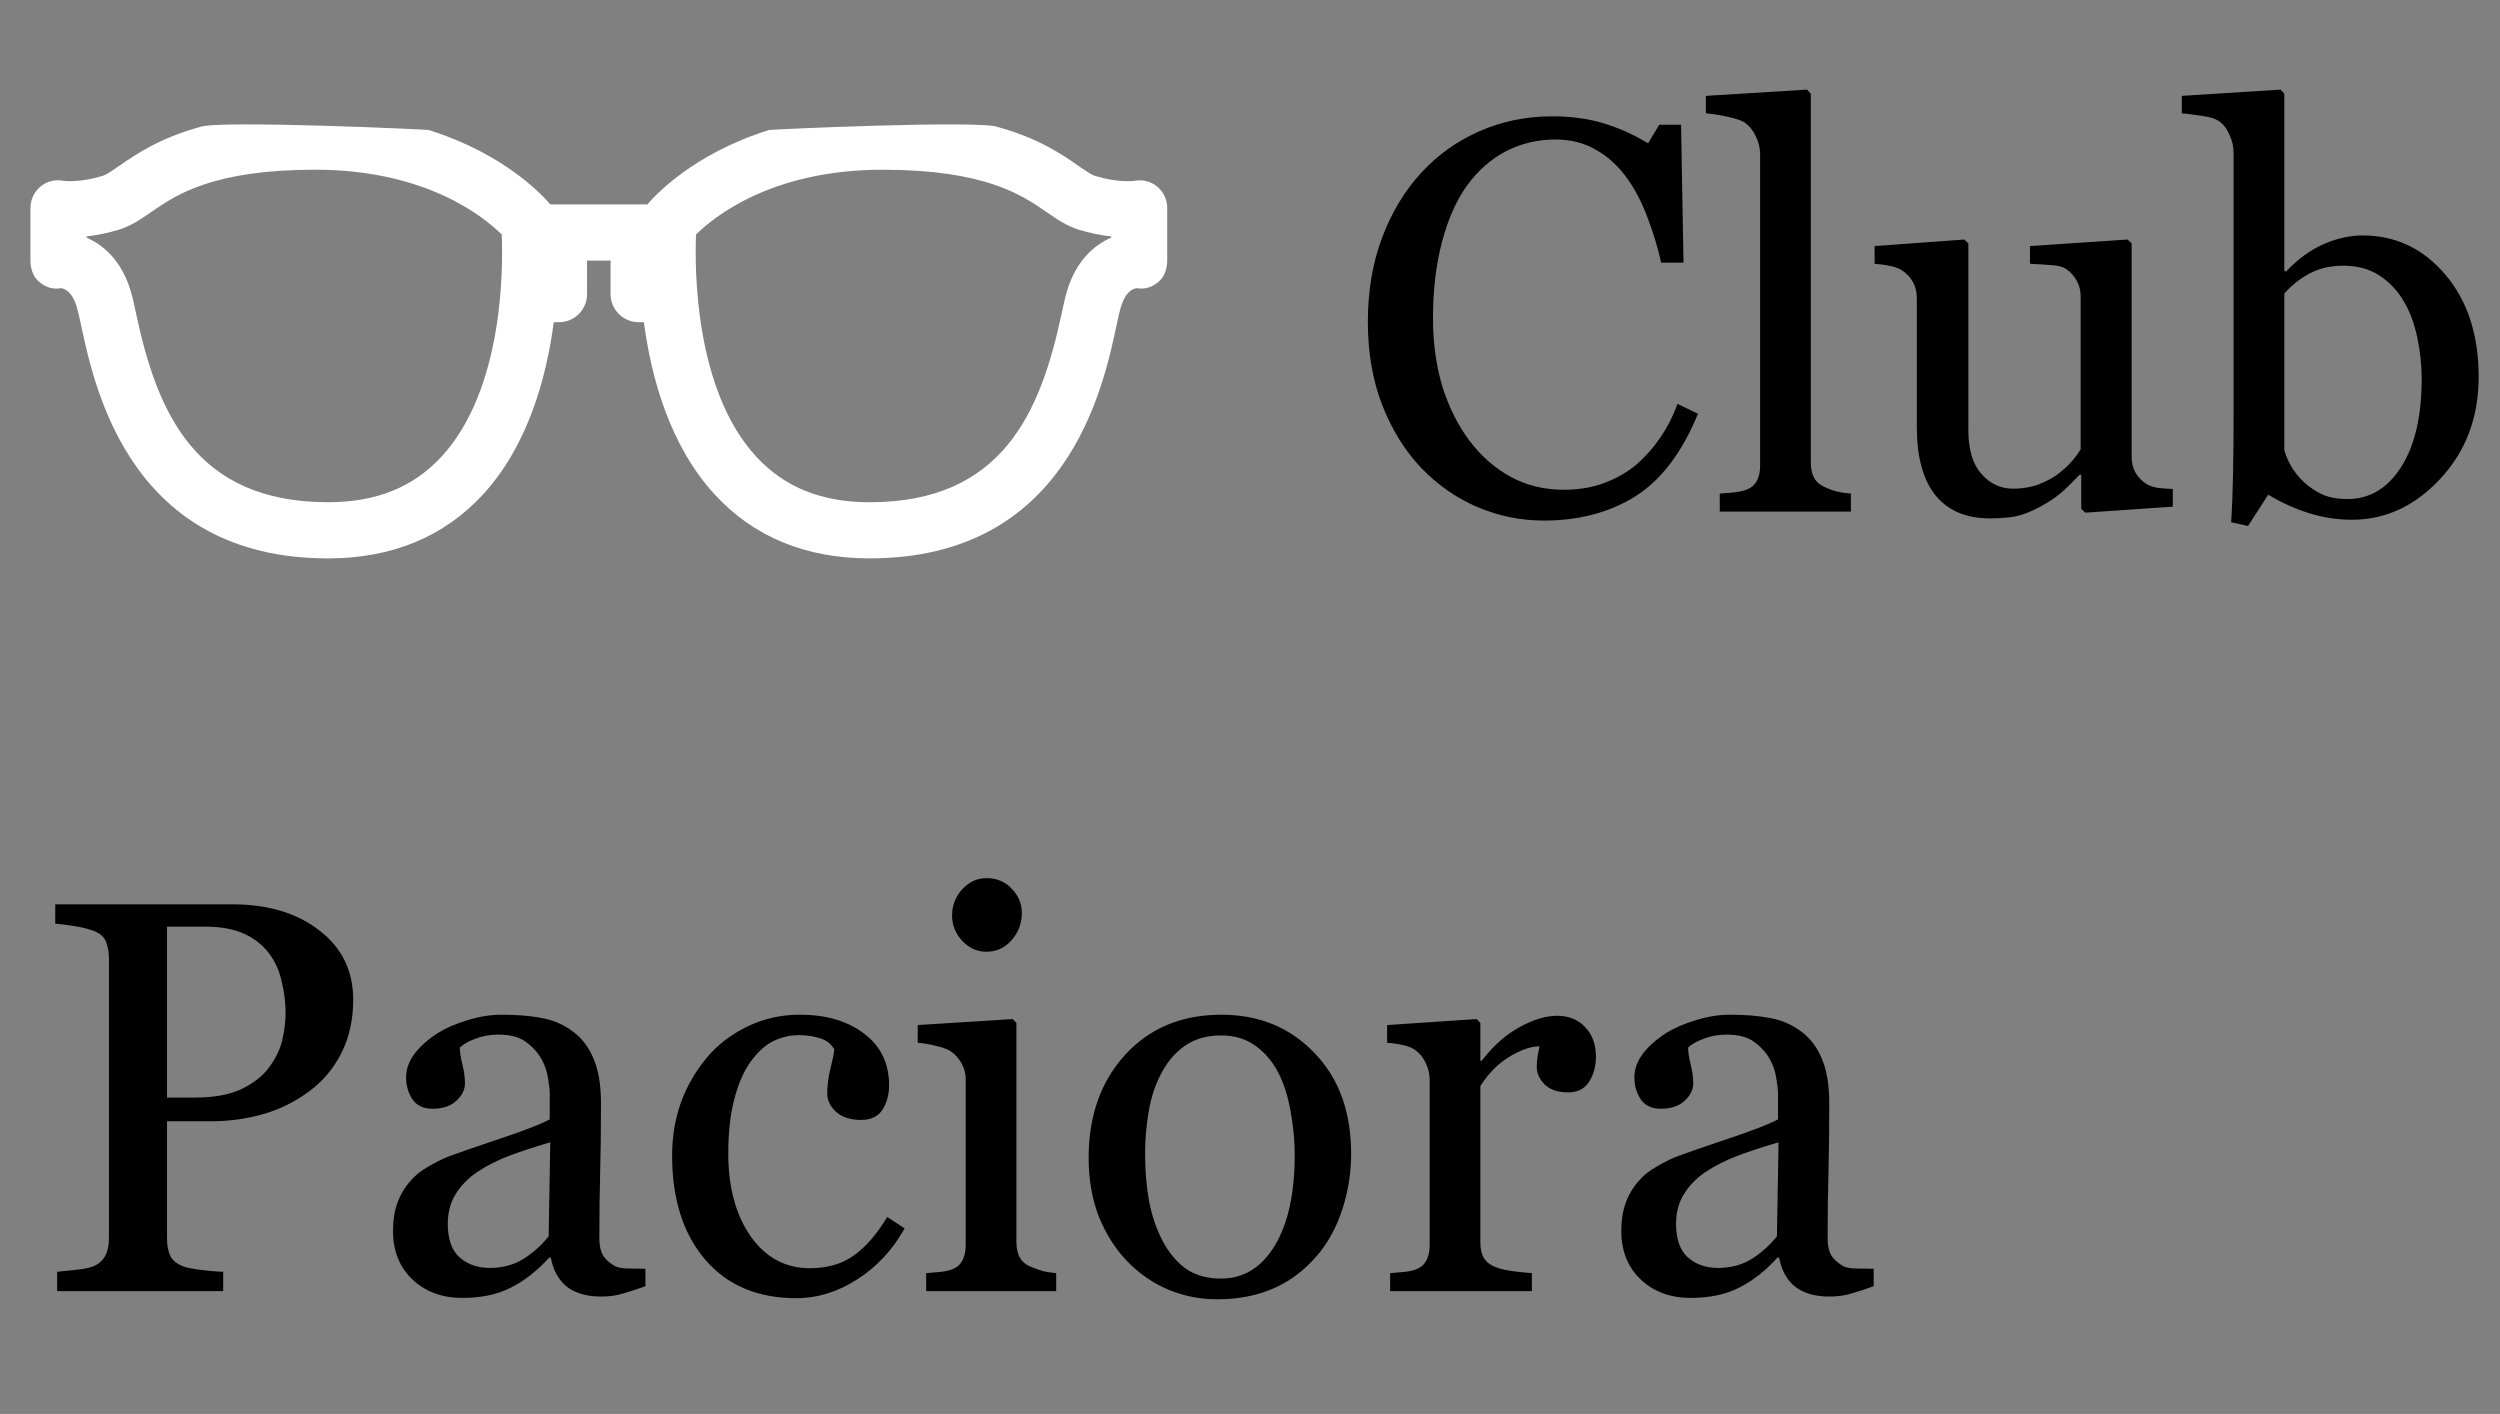
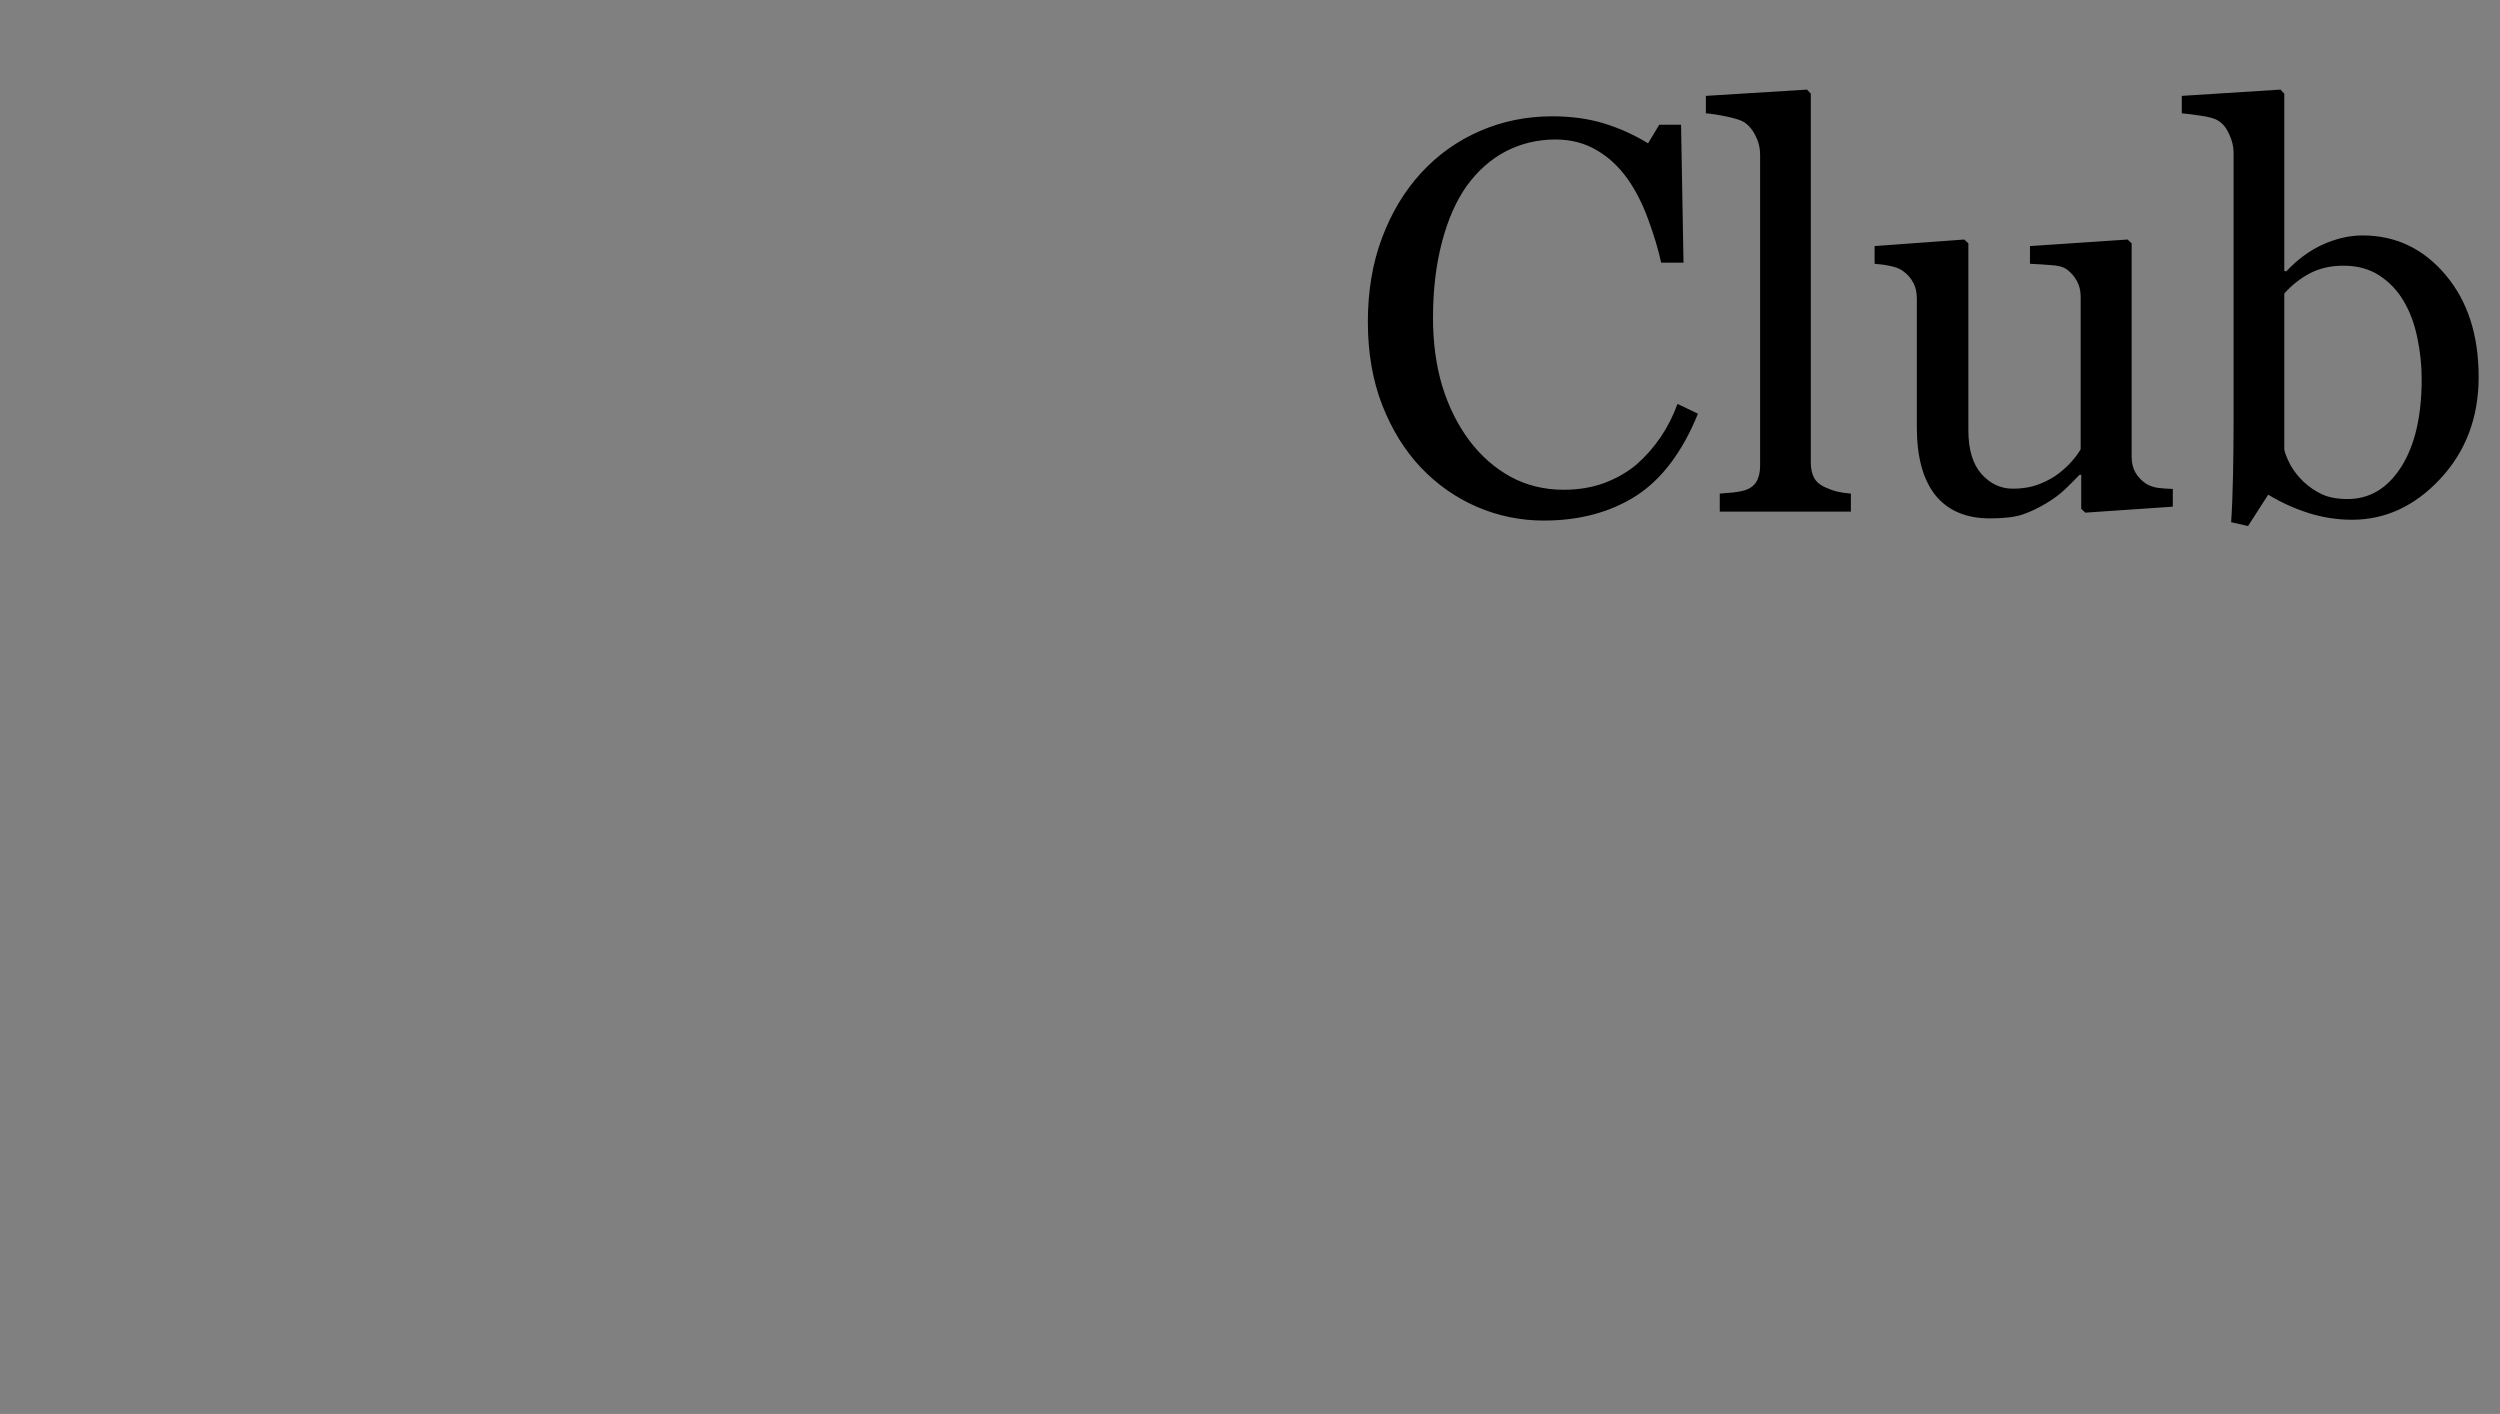
<svg xmlns="http://www.w3.org/2000/svg" width="2463" height="1393" viewBox="0 0 2463 1393" fill="none">
  <rect x="0" y="0" width="2463" height="1393" fill="#808080" stroke="none" />
  <path d="M1520.83 512.862C1498.09 512.862 1476.25 508.386 1455.3 499.435C1434.53 490.483 1416.09 477.592 1399.98 460.763C1384.04 443.933 1371.33 423.434 1361.84 399.264C1352.35 374.915 1347.61 347.522 1347.61 317.086C1347.61 286.65 1352.26 259.078 1361.57 234.371C1370.88 209.485 1383.77 188.09 1400.24 170.187C1416.54 152.462 1435.78 138.766 1457.98 129.098C1480.18 119.43 1503.91 114.596 1529.15 114.596C1547.95 114.596 1564.96 116.923 1580.18 121.578C1595.39 126.233 1609.9 132.768 1623.68 141.183L1634.69 122.921H1656.18L1658.59 258.81H1636.57C1633.71 245.561 1629.41 231.238 1623.68 215.841C1617.95 200.265 1611.24 187.105 1603.54 176.363C1594.95 164.189 1584.74 154.7 1572.92 147.896C1561.11 140.914 1547.59 137.423 1532.37 137.423C1515.01 137.423 1498.8 141.272 1483.76 148.971C1468.9 156.669 1456.01 168.038 1445.09 183.077C1434.71 197.579 1426.56 216.02 1420.65 238.399C1414.75 260.779 1411.79 285.755 1411.79 313.326C1411.79 337.675 1414.84 360.055 1420.92 380.465C1427.19 400.696 1436.05 418.51 1447.51 433.907C1458.97 449.125 1472.49 461.031 1488.06 469.625C1503.82 478.219 1521.36 482.516 1540.7 482.516C1555.2 482.516 1568.54 480.278 1580.71 475.802C1592.89 471.147 1603.45 465.06 1612.4 457.54C1621.35 449.662 1629.23 440.711 1636.04 430.685C1642.84 420.659 1648.39 409.737 1652.69 397.921L1672.83 407.589C1657.43 445.366 1637.02 472.4 1611.6 488.692C1586.17 504.806 1555.92 512.862 1520.83 512.862ZM1823.49 504H1694.31V486.275C1698.43 485.917 1702.82 485.559 1707.47 485.201C1712.13 484.664 1715.97 483.948 1719.02 483.053C1724.03 481.441 1727.79 478.666 1730.3 474.728C1732.8 470.61 1734.06 465.328 1734.06 458.883V152.193C1734.06 145.748 1732.63 139.75 1729.76 134.2C1727.08 128.471 1723.49 123.995 1719.02 120.772C1715.8 118.624 1709.89 116.655 1701.29 114.864C1692.7 113.074 1685.81 112 1680.62 111.642V94.454L1780.25 88.277L1784.01 92.306V455.66C1784.01 461.926 1785.17 467.118 1787.5 471.236C1789.83 475.175 1793.59 478.219 1798.78 480.367C1802.72 482.158 1806.57 483.5 1810.33 484.396C1814.27 485.291 1818.65 485.917 1823.49 486.275V504ZM2140.65 499.166L2054.44 505.074L2050.42 501.314V467.745H2048.8C2044.51 472.221 2039.67 477.055 2034.3 482.247C2028.93 487.26 2022.75 491.826 2015.77 495.943C2007.71 500.777 1999.93 504.448 1992.41 506.954C1984.89 509.461 1974.24 510.714 1960.45 510.714C1937 510.714 1919.09 503.105 1906.74 487.887C1894.56 472.49 1888.48 450.2 1888.48 421.017V294.259C1888.48 287.813 1887.22 282.442 1884.72 278.146C1882.39 273.67 1878.9 269.82 1874.24 266.598C1871.02 264.449 1866.99 262.927 1862.16 262.032C1857.32 260.958 1852.22 260.242 1846.85 259.884V242.428L1935.21 235.982L1939.23 239.742V423.702C1939.23 442.859 1943.53 457.271 1952.12 466.939C1960.72 476.607 1971.01 481.441 1983.01 481.441C1992.85 481.441 2001.63 479.92 2009.33 476.876C2017.02 473.832 2023.47 470.252 2028.66 466.134C2033.5 462.374 2037.7 458.435 2041.28 454.317C2045.04 450.021 2047.91 446.082 2049.88 442.501V292.379C2049.88 286.471 2048.62 281.279 2046.12 276.803C2043.61 272.148 2040.12 268.209 2035.64 264.986C2032.42 262.838 2027.59 261.585 2021.14 261.227C2014.88 260.689 2007.8 260.242 1999.93 259.884V242.428L2096.07 235.982L2100.1 239.742V450.021C2100.1 456.108 2101.35 461.3 2103.86 465.597C2106.36 469.894 2109.86 473.564 2114.33 476.607C2117.55 478.577 2121.4 479.92 2125.88 480.636C2130.35 481.173 2135.28 481.531 2140.65 481.71V499.166ZM2441.97 371.334C2441.97 411.08 2429.44 444.47 2404.37 471.505C2379.31 498.539 2350.21 512.057 2317.09 512.057C2302.59 512.057 2288.26 509.819 2274.12 505.343C2260.16 500.867 2247 494.869 2234.64 487.35L2214.77 518.233L2198.12 514.474C2199.02 501.225 2199.64 485.291 2200 466.671C2200.36 448.051 2200.54 430.058 2200.54 412.691V150.582C2200.54 144.495 2199.1 138.408 2196.24 132.32C2193.55 126.233 2190.06 121.847 2185.77 119.161C2182.36 116.834 2176.64 115.133 2168.58 114.059C2160.7 112.805 2154.35 112 2149.51 111.642V94.454L2246.73 88.277L2250.49 92.306V266.866L2252.37 267.403C2263.47 255.587 2275.55 246.725 2288.62 240.816C2301.87 234.908 2314.85 231.954 2327.56 231.954C2360.15 231.954 2387.36 244.845 2409.2 270.626C2431.05 296.407 2441.97 329.977 2441.97 371.334ZM2385.84 373.214C2385.84 359.965 2384.41 346.448 2381.54 332.662C2378.68 318.876 2374.2 306.881 2368.12 296.676C2362.03 286.292 2354.06 277.877 2344.21 271.432C2334.37 264.986 2322.55 261.764 2308.76 261.764C2296.23 261.764 2285.22 264.27 2275.73 269.283C2266.42 274.117 2258.01 280.742 2250.49 289.156V443.307C2251.56 447.604 2253.62 452.617 2256.67 458.346C2259.89 464.075 2264.18 469.535 2269.56 474.728C2274.93 479.741 2281.01 483.858 2287.82 487.081C2294.62 490.125 2302.95 491.646 2312.79 491.646C2334.64 491.646 2352.27 481.083 2365.7 459.957C2379.13 438.831 2385.84 409.916 2385.84 373.214Z" fill="black" />
-   <path d="M1140.11 183.86C1137.01 181.29 1133.38 179.445 1129.47 178.461C1125.57 177.476 1121.5 177.377 1117.55 178.17C1115.69 178.41 1100.64 179.97 1078.92 173.33C1075.21 172.19 1069.26 168.09 1062.39 163.33C1046.05 152.02 1023.22 136.25 983.12 125.15C966.97 118.04 749.68 127.84 757.22 128.22C681.94 151.88 644.3 193.64 637.82 201.4H542.141C535.661 193.66 498.021 151.88 422.741 128.22C430.281 127.84 212.991 118.04 196.841 125.14C156.731 136.3 133.911 152.02 117.561 163.3C110.681 168.06 104.761 172.16 101.041 173.3C79.311 179.96 64.251 178.38 62.401 178.14C58.456 177.339 54.381 177.434 50.478 178.419C46.575 179.404 42.943 181.253 39.85 183.83C36.702 186.464 34.182 189.769 32.478 193.503C30.773 197.237 29.927 201.306 30 205.41V256.3C30 264.56 32.41 272.58 38.791 277.84C45.17 283.1 51.941 285.31 59.791 283.94C63.38 284.19 70.921 286.73 75.731 302.62C76.9 306.53 78.361 313.29 80.05 321.13C93.471 383.77 129.131 550.13 323.161 550.13C386.161 550.13 437.621 528.84 476.071 486.89C520.071 438.89 538.31 372.4 545.57 317.44H550.701C558.036 317.44 565.072 314.526 570.259 309.339C575.446 304.152 578.36 297.116 578.36 289.78V259.2C578.36 258.36 578.36 257.54 578.25 256.73H601.65C601.561 257.551 601.518 258.375 601.521 259.2V289.76C601.522 293.397 602.24 296.998 603.634 300.358C605.029 303.717 607.071 306.768 609.646 309.337C612.221 311.906 615.276 313.942 618.639 315.329C622.001 316.716 625.603 317.427 629.24 317.42H634.38C641.64 372.42 659.92 438.87 703.88 486.87C742.33 528.87 793.76 550.11 856.8 550.11C1050.8 550.11 1086.48 383.75 1099.9 321.11C1101.59 313.27 1103.03 306.51 1104.22 302.6C1109.03 286.71 1116.58 284.17 1120.16 283.92C1128.03 285.27 1134.96 282.92 1141.16 277.82C1147.36 272.72 1149.94 264.54 1149.94 256.28V205.44C1150.02 201.338 1149.17 197.27 1147.47 193.536C1145.77 189.802 1143.26 186.496 1140.11 183.86ZM435.311 449.49C407.391 479.97 370.711 494.79 323.191 494.79C191.971 494.79 154.8 405.73 134.19 309.53C132.19 300.09 130.581 292.66 128.741 286.53C119.741 256.93 102.141 241.45 85.35 234.16V232.9C96.165 231.679 106.841 229.449 117.241 226.24C129.161 222.58 138.811 215.9 149.041 208.84C173.041 192.25 209.261 167.19 310.631 167.19C420.421 167.19 477.491 214.32 494.311 231.06C495.701 264.51 495.981 383.3 435.311 449.49ZM1094.64 234.16C1077.85 241.47 1060.24 256.95 1051.26 286.55C1049.4 292.66 1047.82 300.09 1045.8 309.55C1025.16 405.75 987.99 494.81 856.8 494.81C809.32 494.81 772.69 480.02 744.8 449.63C684.25 383.63 684.38 264.63 685.71 231.08C702.71 214.16 759.78 167.21 869.37 167.21C970.74 167.21 1006.99 192.27 1030.96 208.86C1041.19 215.92 1050.84 222.6 1062.77 226.26C1073.18 229.47 1083.86 231.7 1094.68 232.92L1094.64 234.16Z" fill="white" />
-   <path d="M347.969 984.915C347.969 1004.79 344.03 1022.42 336.152 1037.82C328.454 1053.04 317.712 1065.66 303.926 1075.69C290.319 1085.71 275.369 1093.05 259.077 1097.71C242.785 1102.36 225.508 1104.69 207.246 1104.69H164.546V1220.17C164.546 1226.44 165.531 1231.99 167.5 1236.82C169.648 1241.47 173.945 1245.06 180.391 1247.56C183.613 1248.81 189.253 1249.98 197.31 1251.05C205.545 1252.13 213.065 1252.75 219.868 1252.93V1272H56.318V1252.93C60.615 1252.57 66.792 1251.95 74.849 1251.05C83.084 1250.16 88.814 1248.99 92.036 1247.56C97.407 1245.23 101.257 1241.83 103.584 1237.36C106.09 1232.88 107.344 1227.15 107.344 1220.17V945.169C107.344 938.903 106.449 933.263 104.658 928.25C102.868 923.237 98.66 919.477 92.036 916.971C85.233 914.643 78.429 913.032 71.626 912.137C65.002 911.062 59.273 910.346 54.438 909.988V890.921H228.462C263.911 890.921 292.646 899.515 314.668 916.702C336.868 933.711 347.969 956.448 347.969 984.915ZM266.328 1049.91C272.415 1041.31 276.444 1032.45 278.413 1023.32C280.382 1014.01 281.367 1005.68 281.367 998.343C281.367 988.138 280.114 977.754 277.607 967.19C275.28 956.627 271.162 947.407 265.254 939.529C258.988 931.115 250.752 924.58 240.547 919.925C230.342 915.27 217.63 912.942 202.412 912.942H164.546V1081.33H191.938C211.274 1081.33 226.94 1078.37 238.936 1072.46C251.11 1066.38 260.241 1058.86 266.328 1049.91ZM635.859 1267.17C627.445 1270.21 620.015 1272.63 613.569 1274.42C607.303 1276.39 600.142 1277.37 592.085 1277.37C578.12 1277.37 566.93 1274.15 558.516 1267.7C550.28 1261.08 544.998 1251.5 542.671 1238.97H541.06C529.422 1251.86 516.89 1261.71 503.462 1268.51C490.213 1275.31 474.189 1278.71 455.391 1278.71C435.518 1278.71 419.136 1272.63 406.245 1260.45C393.534 1248.28 387.178 1232.34 387.178 1212.65C387.178 1202.44 388.61 1193.31 391.475 1185.26C394.339 1177.2 398.636 1169.95 404.365 1163.5C408.841 1158.13 414.749 1153.39 422.09 1149.27C429.43 1144.97 436.323 1141.57 442.769 1139.07C450.825 1136.02 467.118 1130.38 491.646 1122.15C516.353 1113.91 533.003 1107.47 541.597 1102.81V1076.22C541.597 1073.9 541.06 1069.42 539.985 1062.8C539.09 1056.17 537.031 1049.91 533.809 1044C530.228 1037.37 525.125 1031.64 518.501 1026.81C512.056 1021.8 502.835 1019.29 490.84 1019.29C482.604 1019.29 474.906 1020.72 467.744 1023.59C460.762 1026.27 455.838 1029.14 452.974 1032.18C452.974 1035.76 453.779 1041.04 455.391 1048.03C457.181 1055.01 458.076 1061.45 458.076 1067.36C458.076 1073.63 455.212 1079.36 449.482 1084.55C443.932 1089.74 436.144 1092.34 426.118 1092.34C417.166 1092.34 410.542 1089.2 406.245 1082.94C402.127 1076.49 400.068 1069.33 400.068 1061.45C400.068 1053.22 402.933 1045.34 408.662 1037.82C414.57 1030.3 422.179 1023.59 431.489 1017.68C439.546 1012.67 449.303 1008.46 460.762 1005.06C472.22 1001.48 483.41 999.686 494.331 999.686C509.37 999.686 522.44 1000.76 533.54 1002.91C544.819 1004.88 555.024 1009.26 564.155 1016.07C573.286 1022.69 580.179 1031.73 584.834 1043.19C589.668 1054.47 592.085 1069.06 592.085 1086.97C592.085 1112.57 591.816 1135.31 591.279 1155.18C590.742 1174.87 590.474 1196.45 590.474 1219.9C590.474 1226.88 591.637 1232.43 593.965 1236.55C596.471 1240.67 600.231 1244.16 605.244 1247.02C607.93 1248.64 612.137 1249.53 617.866 1249.71C623.774 1249.89 629.772 1249.98 635.859 1249.98V1267.17ZM542.134 1125.37C526.916 1129.85 513.577 1134.23 502.119 1138.53C490.661 1142.83 480.008 1148.2 470.161 1154.64C461.209 1160.73 454.137 1167.98 448.945 1176.39C443.753 1184.63 441.157 1194.48 441.157 1205.94C441.157 1220.8 445.007 1231.72 452.705 1238.7C460.583 1245.68 470.519 1249.17 482.515 1249.17C495.226 1249.17 506.416 1246.13 516.084 1240.04C525.752 1233.78 533.898 1226.44 540.522 1218.02L542.134 1125.37ZM784.639 1278.98C746.325 1278.98 716.336 1266.27 694.673 1240.85C673.009 1215.42 662.178 1181.32 662.178 1138.53C662.178 1119.91 665.042 1102.54 670.771 1086.43C676.68 1070.14 685.184 1055.37 696.284 1042.12C706.847 1029.41 720.096 1019.2 736.03 1011.5C751.965 1003.62 769.331 999.686 788.13 999.686C814.09 999.686 835.216 1005.95 851.509 1018.48C867.801 1030.84 875.947 1047.76 875.947 1069.24C875.947 1078.19 873.799 1086.16 869.502 1093.14C865.205 1099.95 858.133 1103.35 848.286 1103.35C837.723 1103.35 829.487 1100.66 823.579 1095.29C817.85 1089.92 814.985 1083.92 814.985 1077.3C814.985 1069.24 816.06 1061.01 818.208 1052.59C820.356 1044 821.61 1037.73 821.968 1033.79C818.745 1028.24 813.911 1024.57 807.466 1022.78C801.2 1020.81 794.396 1019.83 787.056 1019.83C778.462 1019.83 770.226 1021.71 762.349 1025.47C754.65 1029.05 747.131 1035.76 739.79 1045.61C733.166 1054.56 727.795 1066.65 723.677 1081.86C719.559 1097.08 717.5 1115.25 717.5 1136.38C717.5 1169.68 724.84 1196.89 739.521 1218.02C754.382 1238.97 773.807 1249.44 797.798 1249.44C815.164 1249.44 829.666 1245.23 841.304 1236.82C853.12 1228.4 864.041 1215.78 874.067 1198.95L891.255 1210.23C879.438 1231.36 863.862 1248.1 844.526 1260.45C825.19 1272.81 805.228 1278.98 784.639 1278.98ZM1040.57 1272H912.471V1254.28C916.589 1253.92 920.796 1253.56 925.093 1253.2C929.569 1252.84 933.418 1252.13 936.641 1251.05C941.654 1249.44 945.324 1246.67 947.651 1242.73C950.158 1238.61 951.411 1233.33 951.411 1226.88V1063.33C951.411 1057.6 950.068 1052.41 947.383 1047.76C944.876 1042.92 941.296 1038.89 936.641 1035.67C933.239 1033.52 928.315 1031.73 921.87 1030.3C915.425 1028.69 909.517 1027.7 904.146 1027.35V1009.89L997.603 1003.98L1001.36 1007.74V1223.66C1001.36 1229.93 1002.53 1235.12 1004.85 1239.24C1007.36 1243.35 1011.21 1246.4 1016.4 1248.37C1020.34 1249.98 1024.19 1251.32 1027.95 1252.4C1031.71 1253.29 1035.92 1253.92 1040.57 1254.28V1272ZM1006.73 899.515C1006.73 909.72 1003.33 918.672 996.528 926.37C989.904 933.89 981.668 937.649 971.821 937.649C962.69 937.649 954.723 934.069 947.92 926.907C941.296 919.567 937.983 911.242 937.983 901.932C937.983 892.085 941.296 883.491 947.92 876.15C954.723 868.81 962.69 865.14 971.821 865.14C982.026 865.14 990.352 868.631 996.797 875.613C1003.42 882.417 1006.73 890.384 1006.73 899.515ZM1331.15 1136.92C1331.15 1155.54 1328.19 1173.89 1322.29 1191.97C1316.38 1209.87 1307.96 1225.09 1297.04 1237.62C1284.69 1251.95 1270.36 1262.6 1254.07 1269.58C1237.78 1276.57 1219.52 1280.06 1199.29 1280.06C1182.46 1280.06 1166.43 1276.92 1151.22 1270.66C1136 1264.21 1122.48 1254.9 1110.66 1242.73C1099.03 1230.73 1089.72 1216.14 1082.73 1198.95C1075.93 1181.59 1072.53 1162.16 1072.53 1140.68C1072.53 1099.32 1084.52 1065.48 1108.52 1039.16C1132.69 1012.84 1164.29 999.686 1203.32 999.686C1240.38 999.686 1270.9 1012.22 1294.89 1037.28C1319.06 1062.17 1331.15 1095.38 1331.15 1136.92ZM1275.56 1137.45C1275.56 1124.03 1274.21 1109.88 1271.53 1095.02C1268.84 1079.98 1264.81 1067.27 1259.44 1056.89C1253.71 1045.79 1246.19 1036.93 1236.88 1030.3C1227.57 1023.5 1216.21 1020.1 1202.78 1020.1C1188.99 1020.1 1177.18 1023.5 1167.33 1030.3C1157.66 1037.1 1149.78 1046.41 1143.7 1058.23C1137.97 1069.15 1133.94 1081.59 1131.61 1095.56C1129.28 1109.52 1128.12 1123.04 1128.12 1136.11C1128.12 1153.3 1129.46 1169.23 1132.15 1183.91C1135.01 1198.42 1139.49 1211.4 1145.58 1222.85C1151.66 1234.31 1159.27 1243.35 1168.4 1249.98C1177.71 1256.42 1189.17 1259.65 1202.78 1259.65C1225.16 1259.65 1242.88 1248.81 1255.95 1227.15C1269.02 1205.49 1275.56 1175.59 1275.56 1137.45ZM1572.31 1041.31C1572.31 1050.44 1570.07 1058.59 1565.6 1065.75C1561.12 1072.73 1554.23 1076.22 1544.92 1076.22C1534.89 1076.22 1527.19 1073.63 1521.82 1068.44C1516.63 1063.24 1514.03 1057.51 1514.03 1051.25C1514.03 1047.31 1514.3 1043.73 1514.84 1040.51C1515.56 1037.28 1516.18 1034.06 1516.72 1030.84C1508.3 1030.84 1498.46 1034.24 1487.18 1041.04C1475.9 1047.85 1466.32 1057.51 1458.44 1070.05V1224.2C1458.44 1230.46 1459.61 1235.57 1461.93 1239.5C1464.44 1243.44 1468.29 1246.4 1473.48 1248.37C1477.96 1250.16 1483.69 1251.5 1490.67 1252.4C1497.83 1253.29 1504.01 1253.92 1509.2 1254.28V1272H1369.55V1254.28C1373.67 1253.92 1377.88 1253.56 1382.17 1253.2C1386.65 1252.84 1390.5 1252.13 1393.72 1251.05C1398.73 1249.44 1402.4 1246.67 1404.73 1242.73C1407.24 1238.61 1408.49 1233.33 1408.49 1226.88V1063.33C1408.49 1057.78 1407.15 1052.32 1404.46 1046.95C1401.96 1041.58 1398.38 1037.28 1393.72 1034.06C1390.32 1031.91 1386.29 1030.39 1381.64 1029.5C1376.98 1028.42 1371.97 1027.7 1366.6 1027.35V1009.89L1454.68 1003.98L1458.44 1007.74V1045.07H1459.79C1470.89 1030.57 1483.24 1019.56 1496.85 1012.04C1510.45 1004.52 1522.9 1000.76 1534.17 1000.76C1545.45 1000.76 1554.58 1004.43 1561.57 1011.77C1568.73 1019.11 1572.31 1028.96 1572.31 1041.31ZM1845.97 1267.17C1837.55 1270.21 1830.12 1272.63 1823.68 1274.42C1817.41 1276.39 1810.25 1277.37 1802.19 1277.37C1788.23 1277.37 1777.04 1274.15 1768.62 1267.7C1760.39 1261.08 1755.11 1251.5 1752.78 1238.97H1751.17C1739.53 1251.86 1727 1261.71 1713.57 1268.51C1700.32 1275.31 1684.3 1278.71 1665.5 1278.71C1645.62 1278.71 1629.24 1272.63 1616.35 1260.45C1603.64 1248.28 1597.29 1232.34 1597.29 1212.65C1597.29 1202.44 1598.72 1193.31 1601.58 1185.26C1604.45 1177.2 1608.74 1169.95 1614.47 1163.5C1618.95 1158.13 1624.86 1153.39 1632.2 1149.27C1639.54 1144.97 1646.43 1141.57 1652.88 1139.07C1660.93 1136.02 1677.22 1130.38 1701.75 1122.15C1726.46 1113.91 1743.11 1107.47 1751.7 1102.81V1076.22C1751.7 1073.9 1751.17 1069.42 1750.09 1062.8C1749.2 1056.17 1747.14 1049.91 1743.92 1044C1740.34 1037.37 1735.23 1031.64 1728.61 1026.81C1722.16 1021.8 1712.94 1019.29 1700.95 1019.29C1692.71 1019.29 1685.01 1020.72 1677.85 1023.59C1670.87 1026.27 1665.95 1029.14 1663.08 1032.18C1663.08 1035.76 1663.89 1041.04 1665.5 1048.03C1667.29 1055.01 1668.18 1061.45 1668.18 1067.36C1668.18 1073.63 1665.32 1079.36 1659.59 1084.55C1654.04 1089.74 1646.25 1092.34 1636.23 1092.34C1627.27 1092.34 1620.65 1089.2 1616.35 1082.94C1612.23 1076.49 1610.18 1069.33 1610.18 1061.45C1610.18 1053.22 1613.04 1045.34 1618.77 1037.82C1624.68 1030.3 1632.29 1023.59 1641.6 1017.68C1649.65 1012.67 1659.41 1008.46 1670.87 1005.06C1682.33 1001.48 1693.52 999.686 1704.44 999.686C1719.48 999.686 1732.55 1000.76 1743.65 1002.91C1754.93 1004.88 1765.13 1009.26 1774.26 1016.07C1783.39 1022.69 1790.29 1031.73 1794.94 1043.19C1799.78 1054.47 1802.19 1069.06 1802.19 1086.97C1802.19 1112.57 1801.92 1135.31 1801.39 1155.18C1800.85 1174.87 1800.58 1196.45 1800.58 1219.9C1800.58 1226.88 1801.74 1232.43 1804.07 1236.55C1806.58 1240.67 1810.34 1244.16 1815.35 1247.02C1818.04 1248.64 1822.24 1249.53 1827.97 1249.71C1833.88 1249.89 1839.88 1249.98 1845.97 1249.98V1267.17ZM1752.24 1125.37C1737.02 1129.85 1723.68 1134.23 1712.23 1138.53C1700.77 1142.83 1690.12 1148.2 1680.27 1154.64C1671.32 1160.73 1664.24 1167.98 1659.05 1176.39C1653.86 1184.63 1651.26 1194.48 1651.26 1205.94C1651.26 1220.8 1655.11 1231.72 1662.81 1238.7C1670.69 1245.68 1680.63 1249.17 1692.62 1249.17C1705.33 1249.17 1716.52 1246.13 1726.19 1240.04C1735.86 1233.78 1744.01 1226.44 1750.63 1218.02L1752.24 1125.37Z" fill="black" />
</svg>